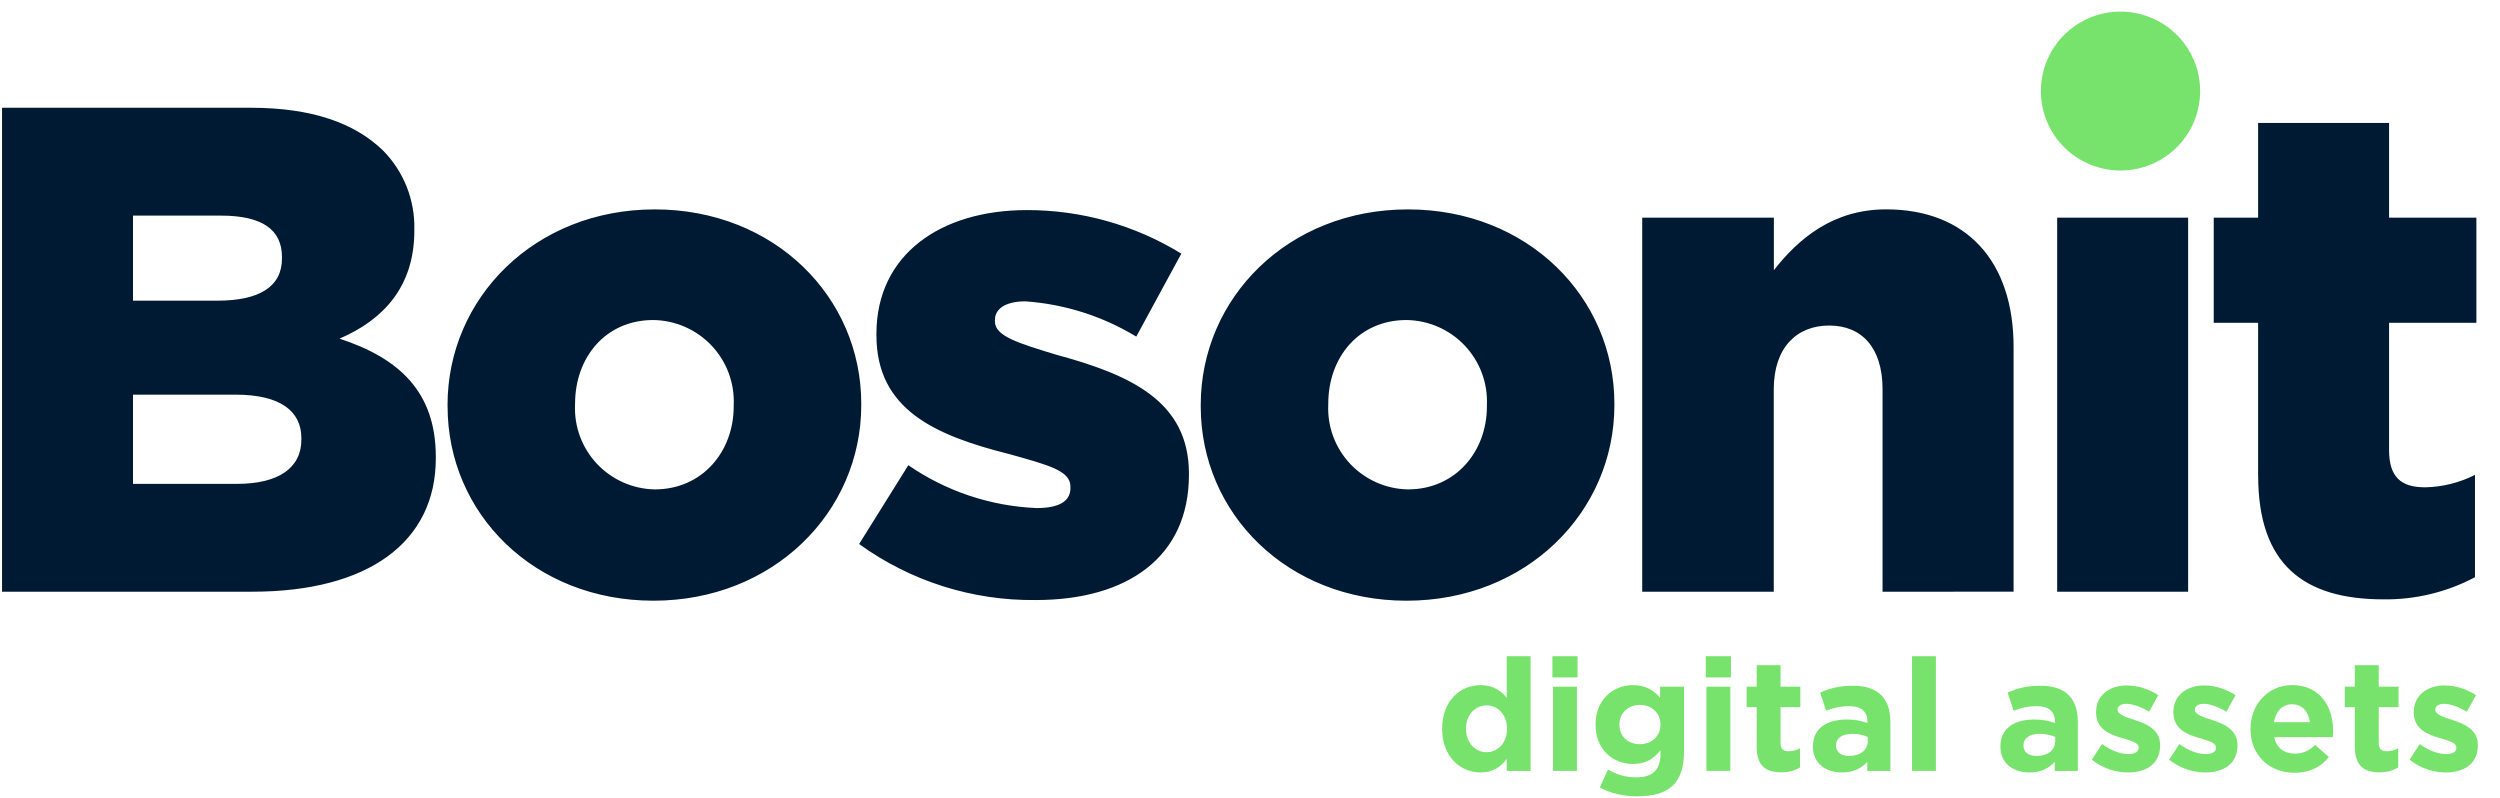
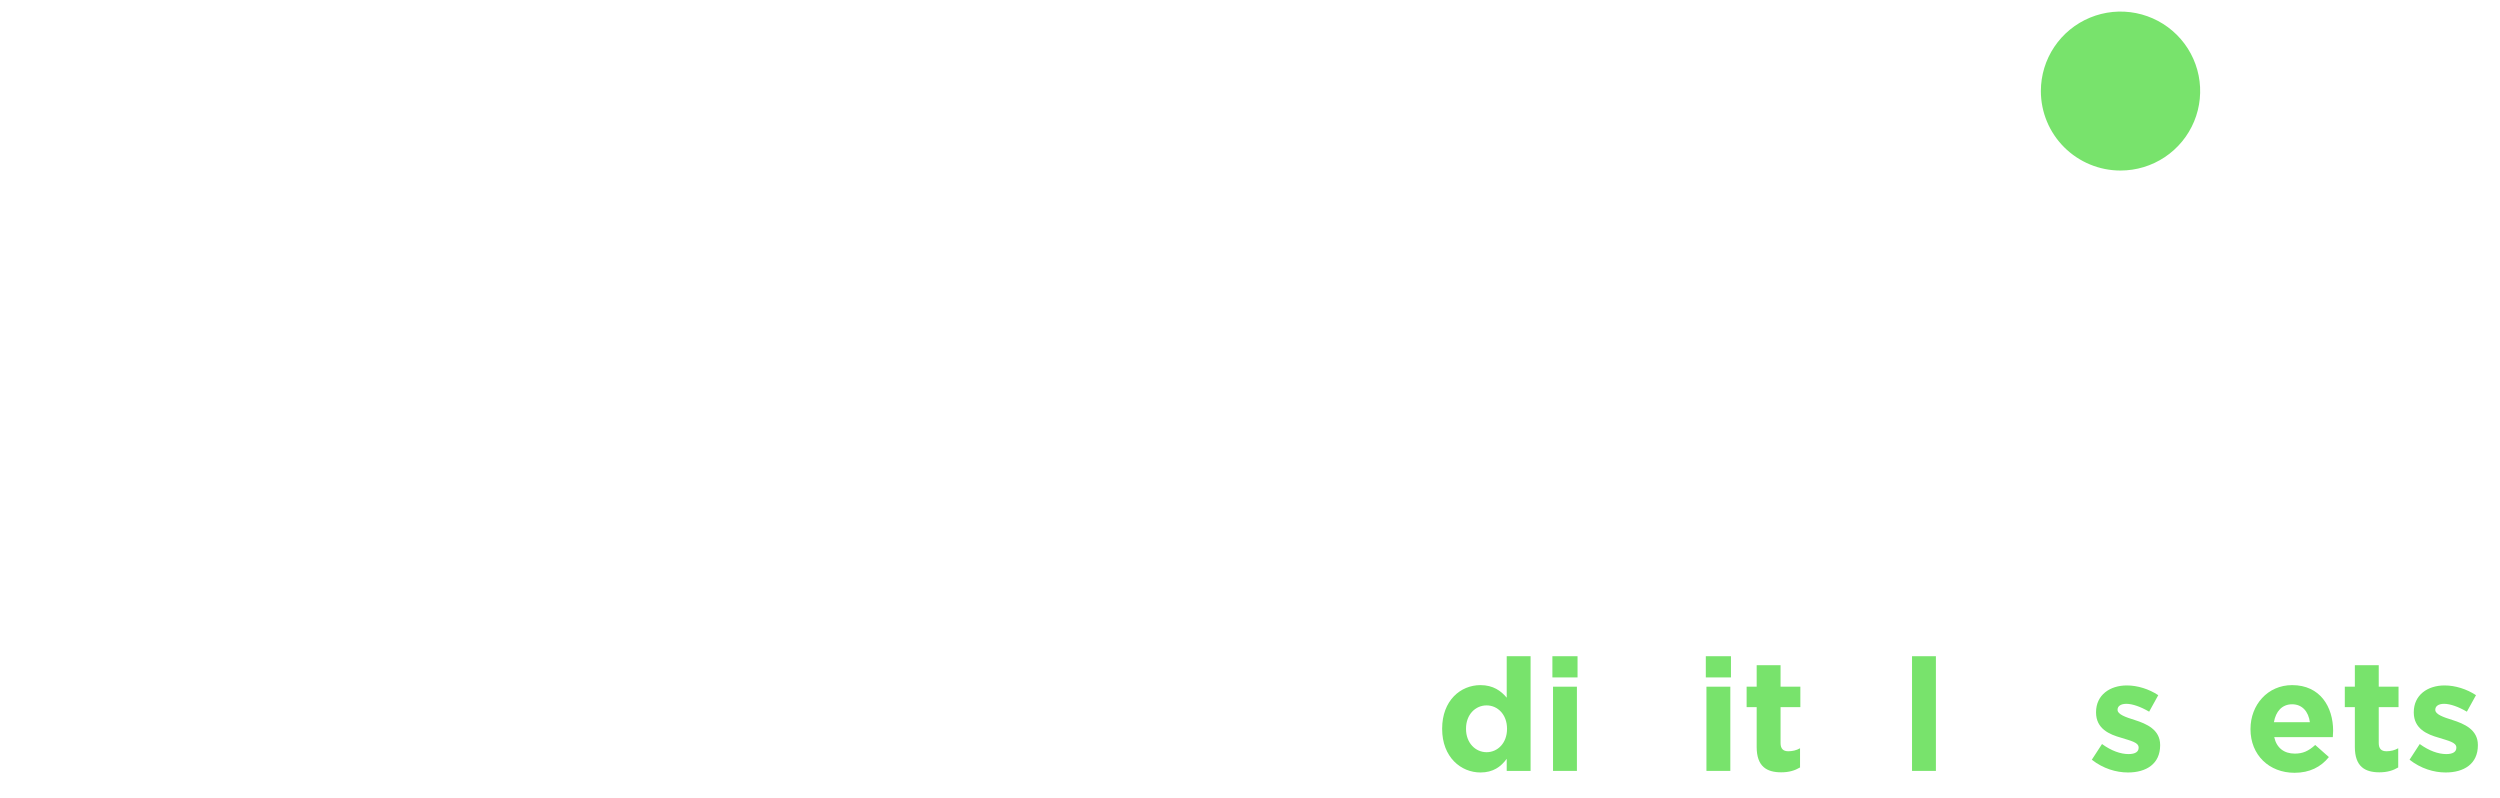
<svg xmlns="http://www.w3.org/2000/svg" width="191" height="61" viewBox="0 0 191 61" fill="none">
-   <path d="M91.736 31.051V30.946C91.736 22.759 98.406 15.998 107.564 15.998C116.722 15.998 123.339 22.707 123.339 30.841V30.947C123.339 39.134 116.616 45.894 107.458 45.894C98.357 45.894 91.736 39.242 91.736 31.051ZM101.477 30.841V30.946C101.443 31.77 101.575 32.593 101.864 33.365C102.154 34.138 102.595 34.845 103.162 35.446C103.729 36.046 104.41 36.527 105.166 36.861C105.922 37.195 106.738 37.375 107.564 37.39C111.217 37.39 113.599 34.485 113.599 31.052V30.947C113.636 30.115 113.506 29.284 113.215 28.503C112.924 27.722 112.479 27.007 111.907 26.401C111.334 25.795 110.645 25.31 109.881 24.975C109.116 24.64 108.292 24.461 107.458 24.45C103.81 24.449 101.48 27.303 101.48 30.841H101.477ZM34.192 31.051V30.946C34.192 22.759 40.863 15.998 50.021 15.998C59.179 15.998 65.8 22.706 65.8 30.841V30.946C65.8 39.133 59.077 45.893 49.919 45.893C40.813 45.894 34.196 39.242 34.196 31.051H34.192ZM43.932 30.841V30.946C43.899 31.77 44.031 32.593 44.32 33.365C44.61 34.138 45.051 34.846 45.618 35.446C46.185 36.046 46.867 36.527 47.623 36.861C48.379 37.195 49.194 37.375 50.021 37.39C53.674 37.39 56.055 34.485 56.055 31.052V30.947C56.093 30.115 55.962 29.284 55.672 28.503C55.381 27.722 54.936 27.007 54.363 26.401C53.791 25.795 53.102 25.31 52.337 24.975C51.573 24.64 50.749 24.461 49.914 24.45C46.266 24.449 43.936 27.303 43.936 30.841H43.932ZM65.637 41.563L69.396 35.542C72.285 37.534 75.68 38.669 79.189 38.816C80.935 38.816 81.782 38.289 81.782 37.285V37.18C81.782 35.964 80.141 35.542 77.123 34.697C71.459 33.271 66.959 31.312 66.959 25.612V25.506C66.959 19.432 71.882 16.051 78.447 16.051C82.616 16.043 86.704 17.195 90.253 19.379L86.811 25.717C84.243 24.158 81.339 23.234 78.341 23.023C76.805 23.023 76.011 23.604 76.011 24.449V24.554C76.011 25.663 77.707 26.192 80.67 27.092C86.334 28.625 90.834 30.632 90.834 36.177V36.283C90.834 42.569 86.123 45.843 79.135 45.843C74.291 45.902 69.558 44.401 65.637 41.563ZM172.52 36.334V24.66H169.129V16.631H172.52V9.392H182.525V16.631H189.196V24.66H182.525V34.379C182.525 36.439 183.425 37.231 185.277 37.231C186.604 37.205 187.907 36.88 189.089 36.281V44.099C186.94 45.24 184.536 45.822 182.101 45.791C176.018 45.789 172.524 43.147 172.524 36.334H172.52ZM157.168 45.207V16.628H167.173V45.207H157.168ZM143.827 45.207V29.731C143.827 26.562 142.239 24.871 139.752 24.871C137.264 24.871 135.516 26.563 135.516 29.731V45.208H125.465V16.629H135.524V20.643C137.376 18.267 140.024 15.995 144.098 15.995C150.239 15.995 153.838 19.956 153.838 26.507V45.205L143.827 45.207ZM0.156 45.208V8.232H19.161C23.82 8.232 27.102 9.394 29.272 11.508C30.052 12.301 30.665 13.243 31.074 14.276C31.483 15.31 31.681 16.415 31.655 17.526V17.631C31.655 21.91 29.273 24.445 25.938 25.871C30.438 27.35 33.296 29.885 33.296 34.904V35.012C33.296 41.404 28.161 45.206 19.268 45.206L0.156 45.208ZM10.161 36.968H18.102C21.278 36.968 23.025 35.753 23.025 33.584V33.478C23.025 31.419 21.436 30.151 17.995 30.151H10.161V36.968ZM10.161 22.97H16.62C19.796 22.97 21.543 21.913 21.543 19.748V19.642C21.543 17.53 20.008 16.473 16.884 16.473H10.161V22.97Z" fill="#011A33" />
  <path d="M156.947 3.584C156.278 4.583 155.922 5.757 155.922 6.958C155.922 8.568 156.563 10.112 157.704 11.25C158.845 12.389 160.393 13.029 162.006 13.029C163.21 13.029 164.387 12.673 165.388 12.006C166.389 11.339 167.169 10.39 167.629 9.281C168.09 8.171 168.211 6.95 167.976 5.772C167.741 4.594 167.162 3.512 166.31 2.663C165.459 1.814 164.375 1.236 163.194 1.001C162.014 0.767 160.79 0.887 159.678 1.347C158.566 1.807 157.616 2.585 156.947 3.584Z" fill="#78E36C" />
  <path d="M113.108 59.017C111.608 59.017 110.18 57.84 110.18 55.692V55.668C110.18 53.52 111.584 52.343 113.108 52.343C114.081 52.343 114.681 52.787 115.113 53.303V50.135H116.937V58.897H115.113V57.972C114.669 58.584 114.069 59.017 113.108 59.017ZM113.576 57.468C114.429 57.468 115.137 56.76 115.137 55.692V55.668C115.137 54.6 114.429 53.892 113.576 53.892C112.724 53.892 112.004 54.588 112.004 55.668V55.692C112.004 56.76 112.724 57.468 113.576 57.468Z" fill="#78E36C" />
  <path d="M118.603 51.755V50.135H120.524V51.755H118.603ZM118.651 58.897V52.463H120.476V58.897H118.651Z" fill="#78E36C" />
-   <path d="M125.07 60.841C124.013 60.841 123.041 60.601 122.225 60.169L122.849 58.801C123.521 59.173 124.157 59.389 125.022 59.389C126.27 59.389 126.858 58.789 126.858 57.636V57.324C126.318 57.984 125.73 58.368 124.757 58.368C123.257 58.368 121.901 57.288 121.901 55.368V55.344C121.901 53.423 123.281 52.343 124.757 52.343C125.754 52.343 126.342 52.763 126.834 53.303V52.463H128.658V57.444C128.658 58.584 128.382 59.437 127.842 59.977C127.23 60.589 126.318 60.841 125.07 60.841ZM125.286 56.856C126.186 56.856 126.858 56.244 126.858 55.368V55.344C126.858 54.468 126.186 53.855 125.286 53.855C124.397 53.855 123.725 54.468 123.725 55.344V55.368C123.725 56.268 124.385 56.856 125.286 56.856Z" fill="#78E36C" />
  <path d="M130.324 51.755V50.135H132.245V51.755H130.324ZM130.372 58.897V52.463H132.197V58.897H130.372Z" fill="#78E36C" />
  <path d="M136.083 59.005C134.978 59.005 134.21 58.56 134.21 57.072V54.024H133.442V52.463H134.21V50.819H136.035V52.463H137.547V54.024H136.035V56.772C136.035 57.192 136.227 57.396 136.623 57.396C136.947 57.396 137.247 57.324 137.523 57.168V58.633C137.139 58.861 136.695 59.005 136.083 59.005Z" fill="#78E36C" />
-   <path d="M140.716 59.017C139.504 59.017 138.508 58.333 138.508 57.048V57.024C138.508 55.632 139.576 54.972 141.1 54.972C141.76 54.972 142.204 55.08 142.672 55.236V55.128C142.672 54.36 142.204 53.952 141.292 53.952C140.584 53.952 140.104 54.072 139.516 54.3L139.06 52.907C139.768 52.607 140.464 52.391 141.556 52.391C142.564 52.391 143.261 52.643 143.729 53.111C144.209 53.592 144.425 54.3 144.425 55.164V58.897H142.66V58.2C142.216 58.693 141.616 59.017 140.716 59.017ZM141.268 57.756C142.132 57.756 142.696 57.3 142.696 56.628V56.304C142.372 56.16 141.976 56.064 141.532 56.064C140.752 56.064 140.272 56.376 140.272 56.952V56.976C140.272 57.468 140.68 57.756 141.268 57.756Z" fill="#78E36C" />
  <path d="M146.079 58.897V50.135H147.903V58.897H146.079Z" fill="#78E36C" />
-   <path d="M155.039 59.017C153.827 59.017 152.831 58.333 152.831 57.048V57.024C152.831 55.632 153.899 54.972 155.423 54.972C156.084 54.972 156.528 55.08 156.996 55.236V55.128C156.996 54.36 156.528 53.952 155.615 53.952C154.907 53.952 154.427 54.072 153.839 54.3L153.383 52.907C154.091 52.607 154.787 52.391 155.88 52.391C156.888 52.391 157.584 52.643 158.052 53.111C158.532 53.592 158.748 54.3 158.748 55.164V58.897H156.984V58.2C156.54 58.693 155.94 59.017 155.039 59.017ZM155.591 57.756C156.456 57.756 157.02 57.3 157.02 56.628V56.304C156.696 56.16 156.3 56.064 155.856 56.064C155.075 56.064 154.595 56.376 154.595 56.952V56.976C154.595 57.468 155.003 57.756 155.591 57.756Z" fill="#78E36C" />
  <path d="M162.575 59.017C161.662 59.017 160.678 58.717 159.814 58.044L160.594 56.844C161.302 57.36 162.01 57.612 162.623 57.612C163.151 57.612 163.391 57.42 163.391 57.132V57.108C163.391 56.712 162.767 56.592 162.058 56.364C161.158 56.112 160.138 55.68 160.138 54.432V54.408C160.138 53.099 161.194 52.367 162.491 52.367C163.307 52.367 164.183 52.643 164.891 53.111L164.195 54.372C163.559 54 162.923 53.772 162.454 53.772C162.01 53.772 161.782 53.964 161.782 54.216V54.24C161.782 54.576 162.394 54.792 163.091 55.008C163.991 55.296 165.035 55.74 165.035 56.916V56.94C165.035 58.368 163.967 59.017 162.575 59.017Z" fill="#78E36C" />
-   <path d="M168.482 59.017C167.57 59.017 166.586 58.717 165.721 58.044L166.502 56.844C167.21 57.36 167.918 57.612 168.53 57.612C169.058 57.612 169.298 57.42 169.298 57.132V57.108C169.298 56.712 168.674 56.592 167.966 56.364C167.066 56.112 166.046 55.68 166.046 54.432V54.408C166.046 53.099 167.102 52.367 168.398 52.367C169.214 52.367 170.09 52.643 170.798 53.111L170.102 54.372C169.466 54 168.83 53.772 168.362 53.772C167.918 53.772 167.69 53.964 167.69 54.216V54.24C167.69 54.576 168.302 54.792 168.998 55.008C169.898 55.296 170.943 55.74 170.943 56.916V56.94C170.943 58.368 169.874 59.017 168.482 59.017Z" fill="#78E36C" />
  <path d="M175.299 59.041C173.366 59.041 171.938 57.684 171.938 55.716V55.692C171.938 53.855 173.246 52.343 175.119 52.343C177.267 52.343 178.251 54.012 178.251 55.836C178.251 55.98 178.239 56.136 178.227 56.316H173.751C173.931 57.144 174.507 57.576 175.323 57.576C175.935 57.576 176.367 57.384 176.883 56.916L177.927 57.84C177.315 58.596 176.463 59.041 175.299 59.041ZM173.727 55.176H176.475C176.367 54.36 175.887 53.807 175.119 53.807C174.351 53.807 173.871 54.348 173.727 55.176Z" fill="#78E36C" />
  <path d="M181.784 59.005C180.679 59.005 179.911 58.56 179.911 57.072V54.024H179.143V52.463H179.911V50.819H181.736V52.463H183.248V54.024H181.736V56.772C181.736 57.192 181.928 57.396 182.324 57.396C182.648 57.396 182.948 57.324 183.224 57.168V58.633C182.84 58.861 182.396 59.005 181.784 59.005Z" fill="#78E36C" />
  <path d="M186.849 59.017C185.937 59.017 184.953 58.717 184.089 58.044L184.869 56.844C185.577 57.36 186.285 57.612 186.897 57.612C187.425 57.612 187.665 57.42 187.665 57.132V57.108C187.665 56.712 187.041 56.592 186.333 56.364C185.433 56.112 184.413 55.68 184.413 54.432V54.408C184.413 53.099 185.469 52.367 186.765 52.367C187.581 52.367 188.457 52.643 189.166 53.111L188.469 54.372C187.833 54 187.197 53.772 186.729 53.772C186.285 53.772 186.057 53.964 186.057 54.216V54.24C186.057 54.576 186.669 54.792 187.365 55.008C188.265 55.296 189.31 55.74 189.31 56.916V56.94C189.31 58.368 188.241 59.017 186.849 59.017Z" fill="#78E36C" />
</svg>